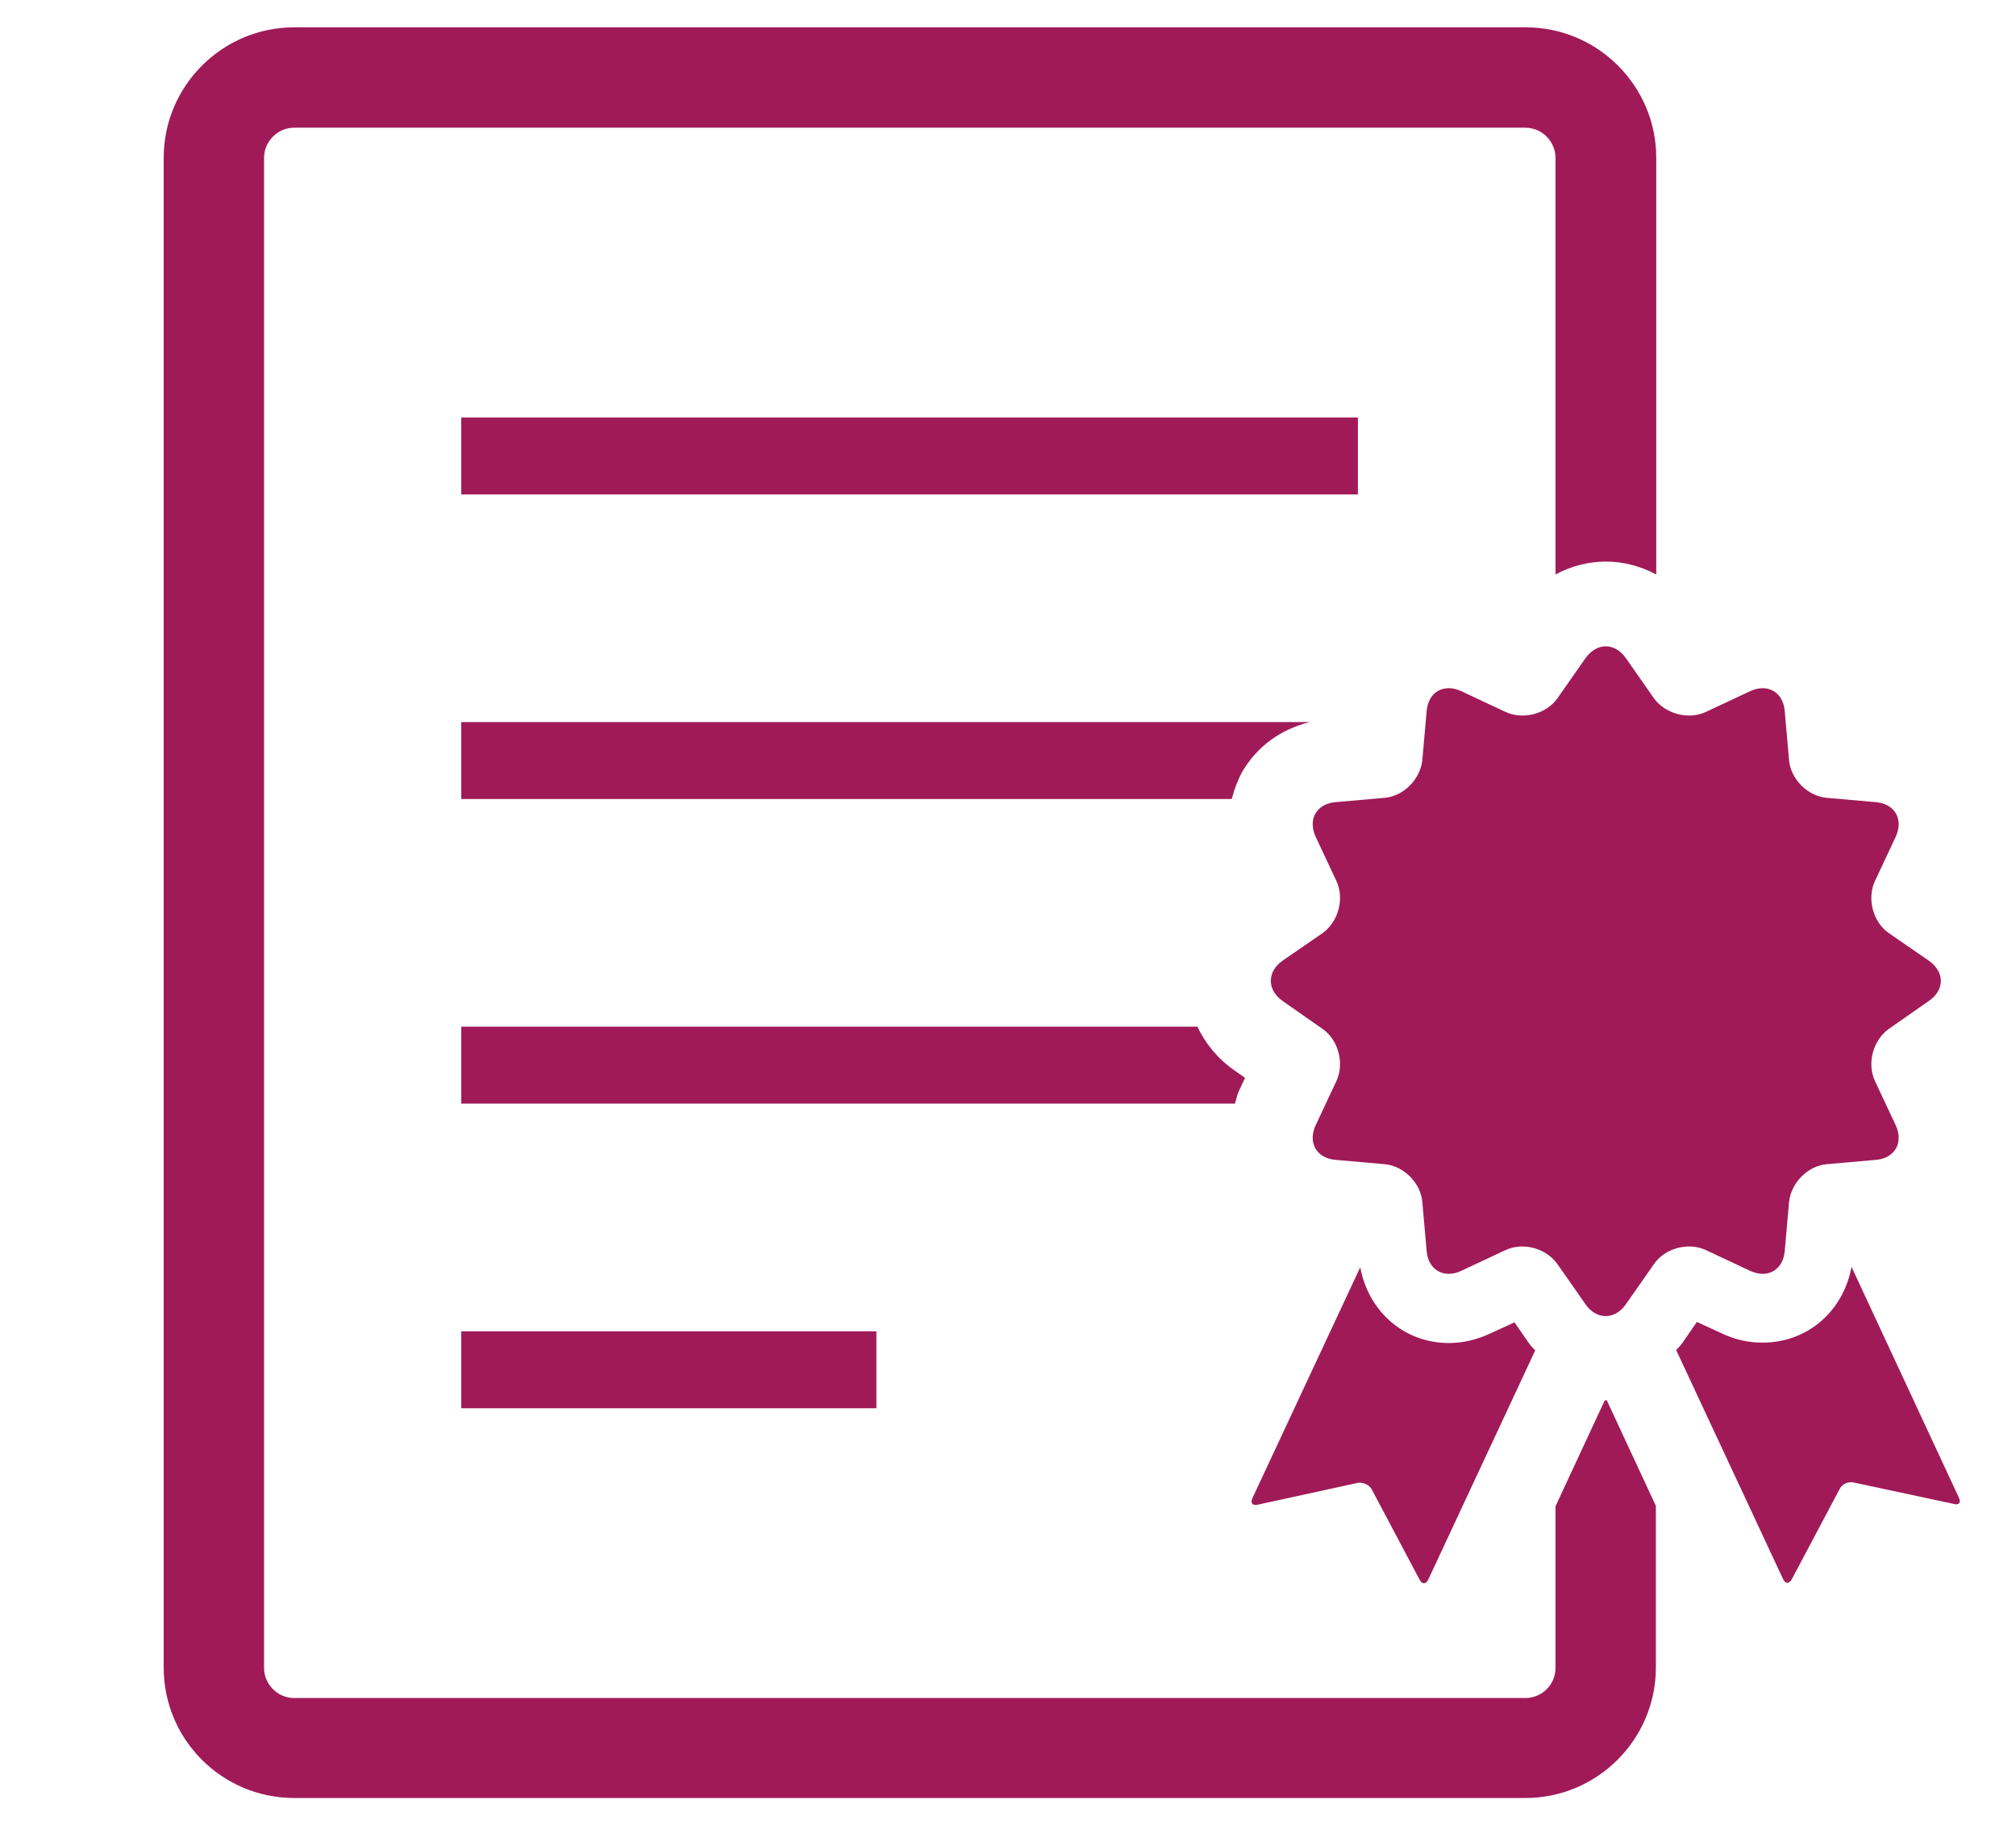
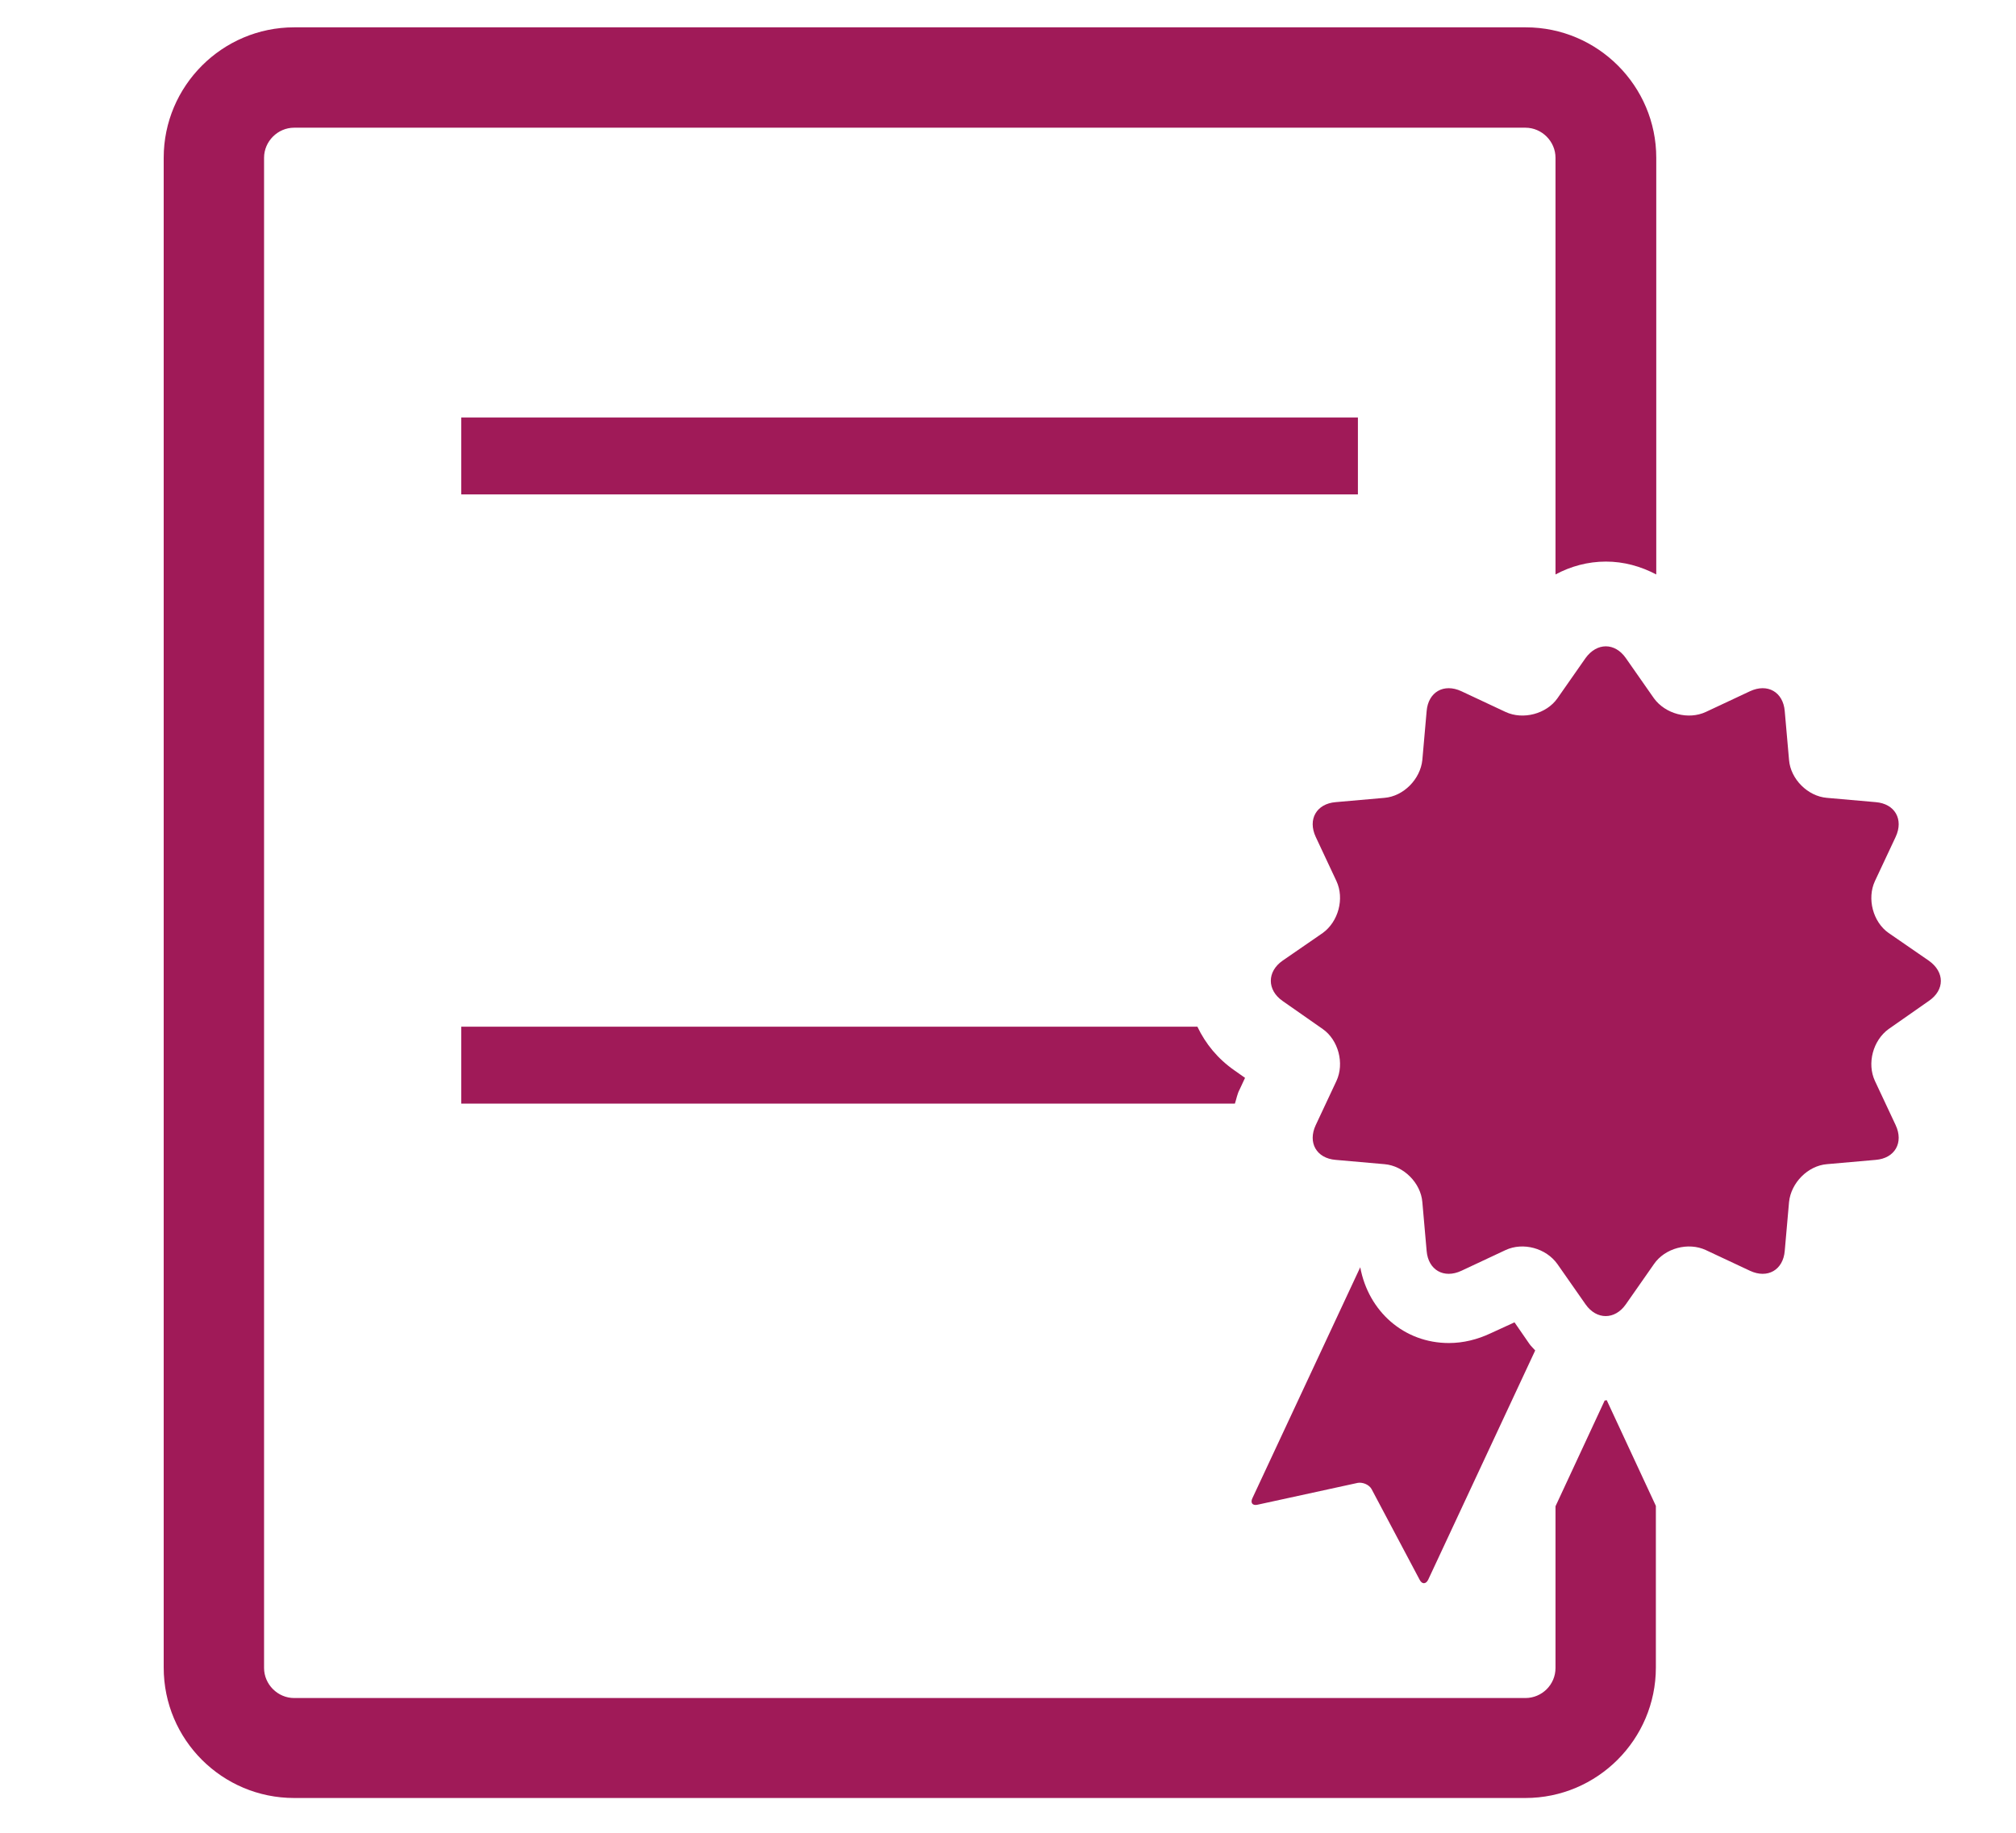
<svg xmlns="http://www.w3.org/2000/svg" version="1.1" id="Layer_1" x="0px" y="0px" viewBox="0 0 51.52 46.93" style="enable-background:new 0 0 51.52 46.93;" xml:space="preserve" height="34.545" width="38">
  <style type="text/css">
	.st0{fill:#A01A58;}
	.st1{fill:#FFFFFF;}
	.st2{fill-rule:evenodd;clip-rule:evenodd;fill:#FFFFFF;}
</style>
  <g>
    <path class="st0" d="M34.72,37.97c0.13-0.02,0.29,0.05,0.35,0.16l1.23,2.32c0.06,0.12,0.16,0.12,0.22,0l2.74-5.87   c-0.05-0.06-0.11-0.11-0.15-0.17l-0.38-0.55l-0.61,0.28c-0.34,0.16-0.7,0.25-1.07,0.25c-1.15,0-2.06-0.81-2.27-1.94l-2.76,5.91   c-0.06,0.12,0,0.2,0.13,0.17L34.72,37.97z" />
-     <path class="st0" d="M50.11,38.35l-2.75-5.91c-0.21,1.13-1.12,1.94-2.28,1.94c-0.37,0-0.72-0.08-1.07-0.25l-0.61-0.28l-0.38,0.55   c-0.05,0.07-0.1,0.11-0.15,0.17l2.74,5.87c0.06,0.12,0.15,0.12,0.22,0l1.23-2.32c0.06-0.12,0.22-0.19,0.35-0.16l2.57,0.55   C50.11,38.55,50.17,38.47,50.11,38.35L50.11,38.35z" />
    <path class="st0" d="M41.58,16.85c-0.28-0.4-0.74-0.4-1.03,0l-0.72,1.03c-0.28,0.4-0.88,0.56-1.33,0.35l-1.13-0.53   c-0.45-0.21-0.85,0.02-0.89,0.51l-0.11,1.25c-0.05,0.49-0.48,0.93-0.97,0.97l-1.25,0.11c-0.49,0.04-0.72,0.44-0.51,0.89l0.53,1.13   c0.21,0.45,0.05,1.04-0.35,1.33l-1.03,0.71c-0.4,0.28-0.4,0.75,0,1.03l1.03,0.72c0.4,0.28,0.56,0.88,0.35,1.33l-0.53,1.13   c-0.21,0.45,0.02,0.85,0.51,0.89l1.25,0.11c0.49,0.04,0.93,0.48,0.97,0.97l0.11,1.25c0.04,0.49,0.44,0.72,0.89,0.51l1.13-0.53   c0.45-0.21,1.04-0.05,1.33,0.36l0.72,1.03c0.28,0.4,0.75,0.4,1.03,0l0.72-1.03c0.28-0.41,0.88-0.57,1.33-0.36l1.13,0.53   c0.45,0.21,0.85-0.02,0.89-0.51l0.11-1.25c0.05-0.49,0.48-0.93,0.97-0.97l1.25-0.11c0.49-0.04,0.72-0.44,0.51-0.89l-0.53-1.13   c-0.21-0.45-0.05-1.04,0.35-1.33l1.03-0.72c0.41-0.28,0.41-0.74,0-1.03l-1.03-0.71c-0.4-0.28-0.56-0.88-0.35-1.33l0.53-1.13   c0.21-0.45-0.02-0.85-0.51-0.89l-1.25-0.11c-0.49-0.04-0.93-0.48-0.97-0.97l-0.11-1.25c-0.04-0.49-0.44-0.72-0.89-0.51l-1.13,0.53   c-0.45,0.21-1.04,0.05-1.33-0.35L41.58,16.85z" />
    <path class="st0" d="M41.06,35.86c-0.01,0-0.01,0-0.02,0l-1.26,2.71v4.14c0,0.43-0.35,0.77-0.77,0.77H7.48   c-0.42,0-0.77-0.35-0.77-0.77l0-38.67c0-0.42,0.35-0.77,0.77-0.77h31.53c0.42,0,0.77,0.35,0.77,0.77v10.67   c0.39-0.21,0.83-0.33,1.29-0.33c0.46,0,0.89,0.12,1.29,0.33l0-10.67c0-1.84-1.5-3.34-3.34-3.34H7.48c-1.84,0-3.34,1.5-3.34,3.34   V42.7c0,1.85,1.5,3.34,3.34,3.34h31.53c1.84,0,3.34-1.5,3.34-3.34v-4.14l-1.26-2.71C41.08,35.86,41.07,35.86,41.06,35.86   L41.06,35.86z" />
    <path class="st0" d="M11.76,10.69h22.96v1.97H11.76L11.76,10.69z" />
-     <path class="st0" d="M33.49,18.49H11.76v1.97h19.73c0.06-0.24,0.15-0.48,0.27-0.7C32.14,19.11,32.75,18.67,33.49,18.49L33.49,18.49   z" />
    <path class="st0" d="M31.69,27.9l0.14-0.3l-0.27-0.19c-0.43-0.3-0.74-0.68-0.95-1.12H11.76v1.97h19.81   C31.61,28.14,31.63,28.01,31.69,27.9L31.69,27.9z" />
-     <path class="st0" d="M11.76,34.09h10.63v1.97H11.76V34.09z" />
  </g>
</svg>